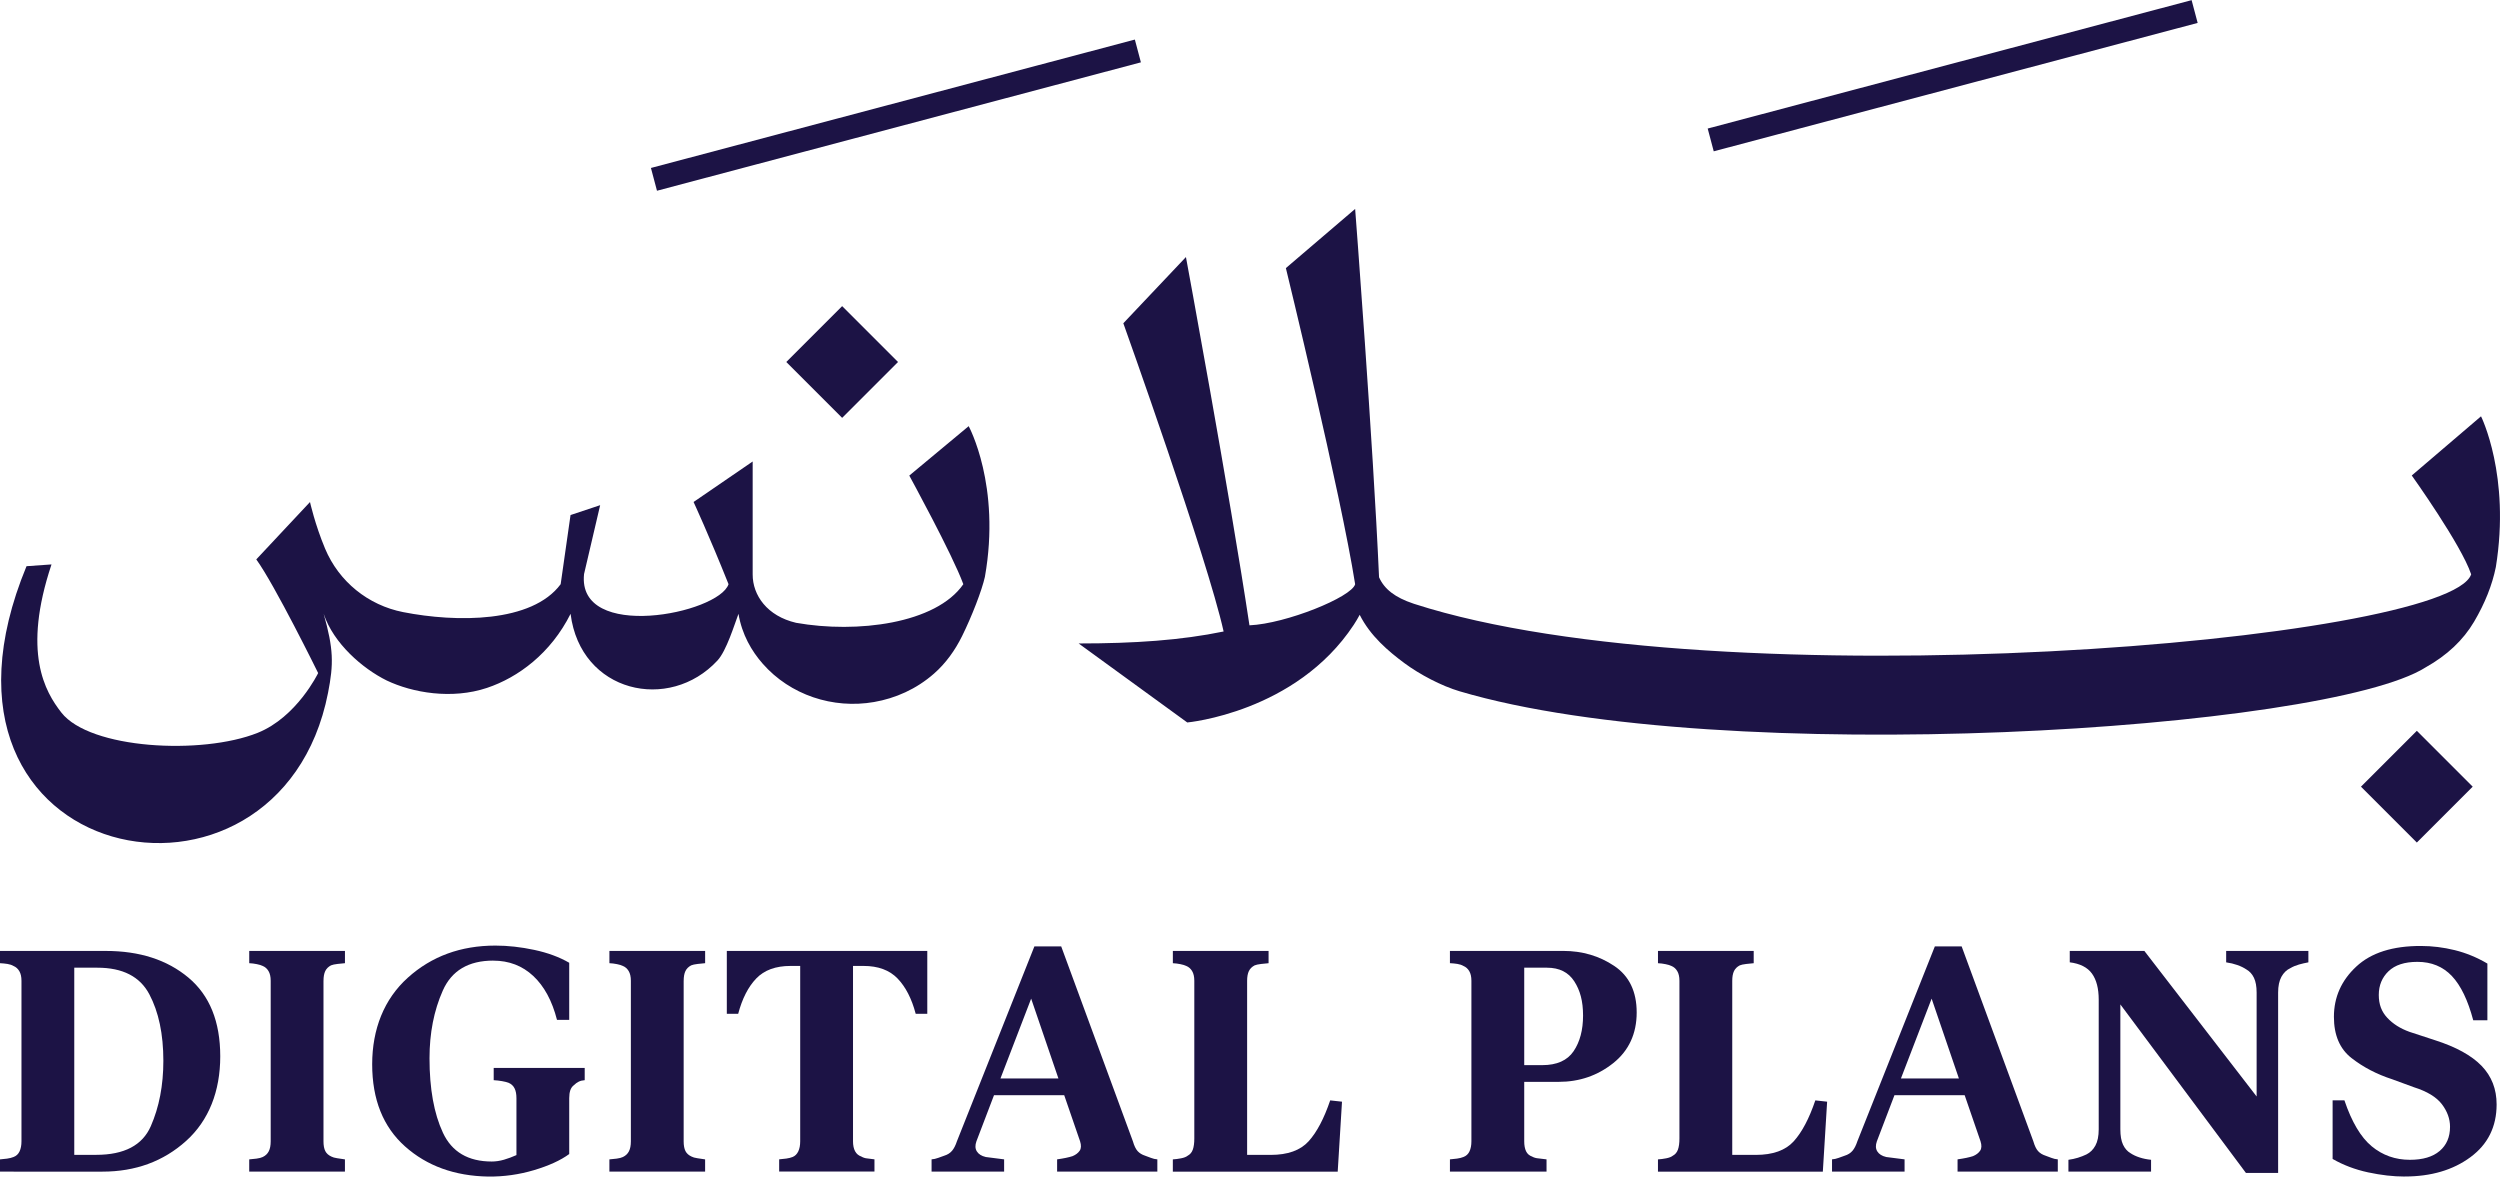
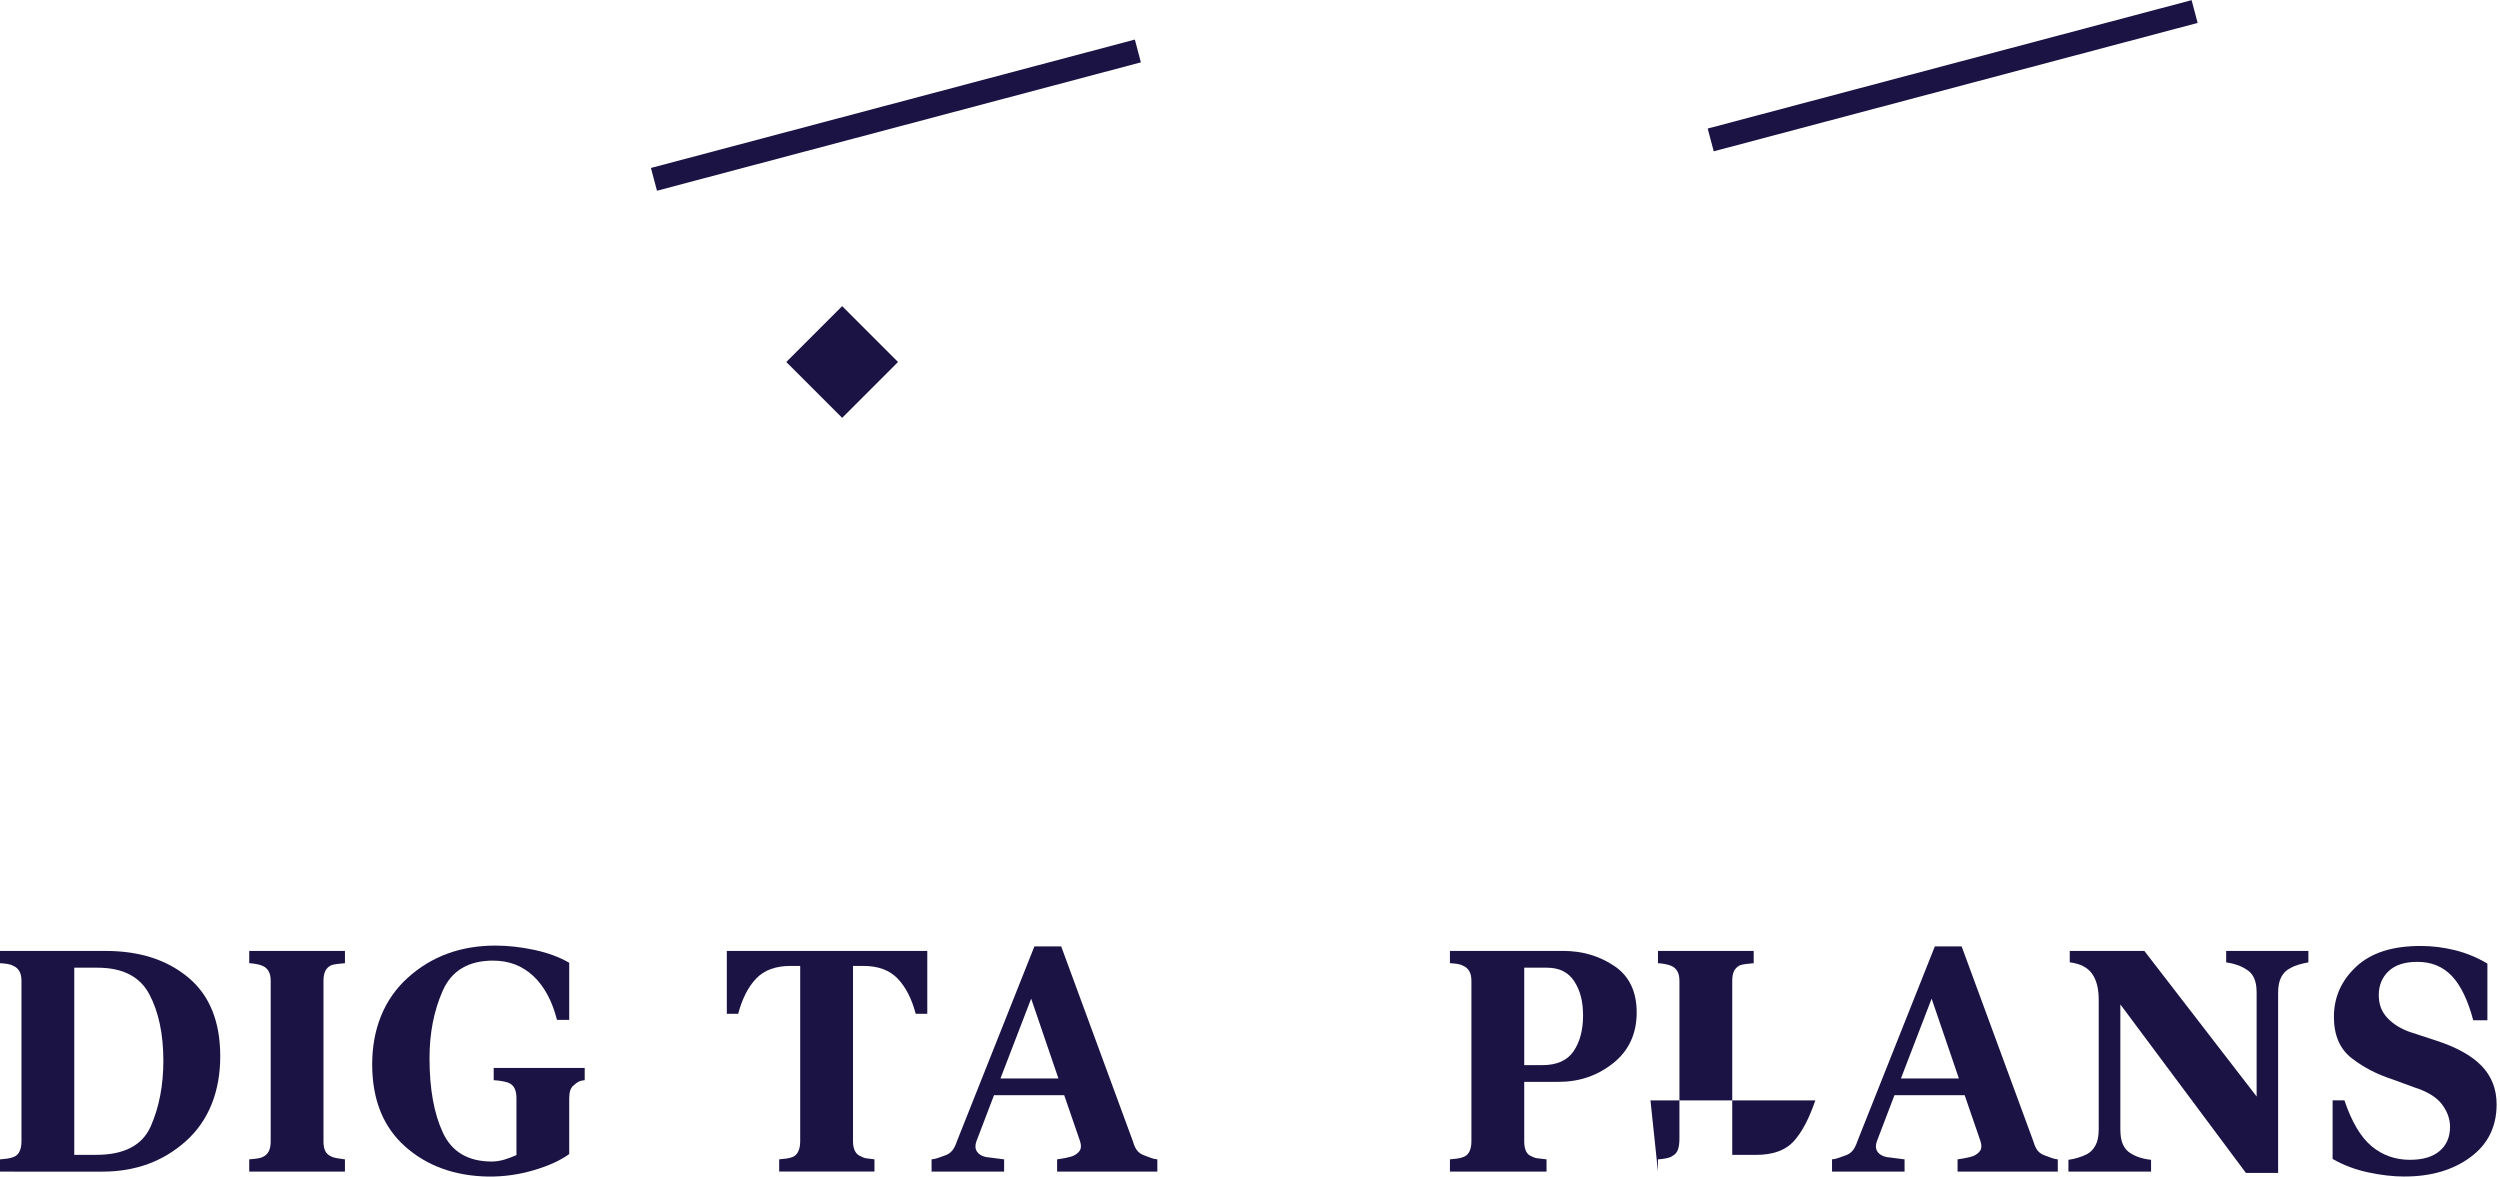
<svg xmlns="http://www.w3.org/2000/svg" id="Layer_1" data-name="Layer 1" viewBox="0 0 1018.6 479.37">
  <defs>
    <style>      .cls-1 {        fill: #1c1345;        stroke-width: 0px;      }    </style>
  </defs>
  <g>
    <path class="cls-1" d="M0,477.36v-4.98c.88-.06,1.84-.16,2.89-.31,1.05-.15,1.92-.37,2.62-.66,1.11-.41,1.93-1.17,2.45-2.27.53-1.11.79-2.48.79-4.11v-65.42c0-1.63-.29-2.94-.88-3.93-.58-.99-1.37-1.69-2.36-2.1-.7-.41-1.52-.68-2.45-.83-.93-.15-1.95-.25-3.06-.31v-4.99h43.12c13.76,0,24.97,3.62,33.63,10.85,8.66,7.23,12.99,17.93,12.99,32.1s-4.64,26.12-13.91,34.46c-9.27,8.34-20.64,12.51-34.11,12.51H0ZM39.71,394.27h-9.45v76.26h8.92c11.43,0,18.85-3.89,22.26-11.67,3.41-7.78,5.12-16.66,5.12-26.63,0-10.9-1.91-19.95-5.73-27.15-3.82-7.2-10.86-10.8-21.12-10.8Z" />
    <path class="cls-1" d="M131.8,399.61v65.42c0,1.69.25,3.02.74,3.98.49.96,1.33,1.7,2.49,2.23.53.29,1.3.51,2.32.66,1.02.15,2.09.31,3.19.48v4.98h-39v-4.98c.88-.06,1.87-.16,2.97-.31,1.11-.15,1.95-.37,2.54-.66,1.11-.53,1.93-1.3,2.45-2.32.53-1.02.79-2.38.79-4.07v-65.42c0-1.63-.29-2.94-.88-3.93-.58-.99-1.37-1.69-2.36-2.1-.58-.29-1.39-.54-2.4-.74-1.02-.21-2.05-.34-3.1-.39v-4.99h39v4.99c-.87.06-1.89.16-3.06.31-1.17.14-2.04.33-2.62.57-1.11.58-1.89,1.37-2.36,2.36-.47.99-.7,2.3-.7,3.93Z" />
    <path class="cls-1" d="M200.97,391.39c-10.09,0-16.94,4.07-20.55,12.2-3.62,8.13-5.42,17.33-5.42,27.59,0,12.42,1.82,22.54,5.47,30.35,3.64,7.81,10.28,11.72,19.89,11.72,1.63,0,3.3-.25,4.99-.74,1.69-.5,3.38-1.12,5.07-1.88v-23.17c0-1.69-.26-3.05-.79-4.07-.52-1.02-1.34-1.76-2.45-2.23-.58-.23-1.46-.45-2.62-.66-1.17-.2-2.3-.33-3.41-.39v-4.98h37.08v4.98c-.93.06-1.75.26-2.45.61-.7.35-1.34.82-1.93,1.4-.7.53-1.19,1.23-1.49,2.1-.29.88-.44,1.95-.44,3.24v22.74c-3.5,2.57-8.28,4.75-14.34,6.56-6.07,1.81-12.28,2.68-18.63,2.62-13.7-.23-25.01-4.33-33.93-12.29-8.92-7.96-13.38-19.11-13.38-33.45s4.84-26.57,14.52-35.29c9.68-8.72,21.57-13.08,35.68-13.08,5.07,0,10.35.58,15.83,1.75,5.48,1.17,10.23,2.92,14.25,5.25v23.26h-4.98c-1.98-7.75-5.21-13.72-9.66-17.88-4.46-4.17-9.9-6.25-16.31-6.25Z" />
-     <path class="cls-1" d="M278.55,399.61v65.42c0,1.69.25,3.02.74,3.98.49.96,1.33,1.7,2.49,2.23.53.29,1.3.51,2.32.66,1.02.15,2.09.31,3.19.48v4.98h-39v-4.98c.88-.06,1.87-.16,2.97-.31,1.11-.15,1.95-.37,2.54-.66,1.11-.53,1.93-1.3,2.45-2.32.53-1.02.79-2.38.79-4.07v-65.42c0-1.63-.29-2.94-.88-3.93-.58-.99-1.37-1.69-2.36-2.1-.58-.29-1.39-.54-2.4-.74-1.02-.21-2.05-.34-3.1-.39v-4.99h39v4.99c-.87.06-1.89.16-3.06.31-1.17.14-2.04.33-2.62.57-1.11.58-1.89,1.37-2.36,2.36-.47.99-.7,2.3-.7,3.93Z" />
    <path class="cls-1" d="M351.84,393.57h-4.29v71.45c0,1.63.28,2.97.83,4.02.55,1.05,1.41,1.78,2.58,2.19.7.41,1.44.66,2.23.74.79.09,1.82.22,3.1.39v4.98h-38.83v-4.98c.88-.06,1.84-.16,2.89-.31,1.05-.15,1.92-.37,2.62-.66.99-.41,1.75-1.17,2.28-2.27.52-1.11.78-2.48.78-4.11v-71.45h-3.93c-6.07,0-10.73,1.71-13.99,5.12-3.26,3.41-5.72,8.21-7.35,14.39h-4.63v-25.63h81.68v25.63h-4.72c-1.63-6.18-4.1-10.97-7.39-14.39-3.29-3.41-7.91-5.12-13.86-5.12Z" />
    <path class="cls-1" d="M401.6,471.41l7.52.96v4.98h-29.56v-4.98c.88-.06,1.78-.26,2.71-.61.93-.35,1.75-.64,2.45-.88,1.34-.41,2.4-1.08,3.19-2.01.78-.93,1.44-2.22,1.97-3.85l31.57-79.41h10.93l29.21,79.41c.52,1.81,1.16,3.14,1.92,3.98.76.84,1.78,1.47,3.06,1.88.7.23,1.49.53,2.36.88.88.35,1.75.55,2.62.61v4.98h-40.84v-4.98c1.28-.18,2.48-.38,3.58-.61,1.11-.23,2.01-.47,2.71-.7,1.28-.53,2.24-1.25,2.89-2.19.64-.93.7-2.22.18-3.85l-6.47-18.8h-28.6l-7.17,18.8c-.58,1.63-.52,3,.18,4.11.7,1.11,1.89,1.87,3.59,2.27ZM420.14,406.87l-12.51,32.53h23.61l-11.11-32.53Z" />
-     <path class="cls-1" d="M477.86,477.36v-4.98c1.05-.06,2.17-.2,3.37-.44,1.19-.23,2.08-.58,2.67-1.05.99-.53,1.69-1.35,2.1-2.49.41-1.14.61-2.64.61-4.51v-64.28c0-1.63-.29-2.94-.88-3.93-.58-.99-1.37-1.69-2.36-2.1-.58-.29-1.39-.54-2.4-.74-1.02-.21-2.05-.34-3.1-.39v-4.99h39v4.99c-.87.06-1.89.16-3.06.31-1.17.14-2.04.33-2.62.57-1.11.58-1.89,1.37-2.36,2.36-.47.99-.7,2.3-.7,3.93v70.93h9.62c6.94,0,12.08-1.85,15.44-5.55,3.35-3.7,6.28-9.25,8.79-16.66l4.81.53-1.75,28.51h-67.17Z" />
    <path class="cls-1" d="M635.11,440.8h-14.08v24.23c0,1.63.25,2.97.74,4.02.49,1.05,1.33,1.78,2.49,2.19.7.41,1.58.66,2.62.74,1.05.09,2.13.22,3.24.39v4.98h-39.36v-4.98c.88-.06,1.84-.16,2.89-.31,1.05-.15,1.92-.37,2.62-.66,1.11-.41,1.93-1.17,2.45-2.27.53-1.11.79-2.48.79-4.11v-65.42c0-1.63-.29-2.94-.88-3.93-.58-.99-1.37-1.69-2.36-2.1-.7-.41-1.52-.68-2.45-.83-.93-.15-1.95-.25-3.06-.31v-4.99h46.18c7.75,0,14.68,2.04,20.77,6.12,6.09,4.08,9.14,10.41,9.14,18.98s-3.19,15.57-9.58,20.64c-6.38,5.07-13.77,7.61-22.17,7.61ZM630.3,394.27h-9.27v39.71h7.35c5.95,0,10.2-1.89,12.77-5.68,2.56-3.79,3.85-8.63,3.85-14.52s-1.19-10.25-3.58-13.95c-2.39-3.7-6.09-5.55-11.11-5.55Z" />
-     <path class="cls-1" d="M675.52,477.36v-4.98c1.05-.06,2.17-.2,3.37-.44s2.08-.58,2.67-1.05c.99-.53,1.69-1.35,2.1-2.49.41-1.14.61-2.64.61-4.51v-64.28c0-1.63-.29-2.94-.88-3.93-.58-.99-1.37-1.69-2.36-2.1-.58-.29-1.39-.54-2.4-.74-1.02-.21-2.05-.34-3.1-.39v-4.99h39v4.99c-.87.06-1.89.16-3.06.31-1.17.14-2.04.33-2.62.57-1.11.58-1.89,1.37-2.36,2.36-.47.99-.7,2.3-.7,3.93v70.93h9.62c6.94,0,12.08-1.85,15.44-5.55,3.35-3.7,6.28-9.25,8.79-16.66l4.81.53-1.75,28.51h-67.17Z" />
+     <path class="cls-1" d="M675.52,477.36v-4.98c1.05-.06,2.17-.2,3.37-.44s2.08-.58,2.67-1.05c.99-.53,1.69-1.35,2.1-2.49.41-1.14.61-2.64.61-4.51v-64.28c0-1.63-.29-2.94-.88-3.93-.58-.99-1.37-1.69-2.36-2.1-.58-.29-1.39-.54-2.4-.74-1.02-.21-2.05-.34-3.1-.39v-4.99h39v4.99c-.87.06-1.89.16-3.06.31-1.17.14-2.04.33-2.62.57-1.11.58-1.89,1.37-2.36,2.36-.47.99-.7,2.3-.7,3.93v70.93h9.62c6.94,0,12.08-1.85,15.44-5.55,3.35-3.7,6.28-9.25,8.79-16.66h-67.17Z" />
    <path class="cls-1" d="M768.48,471.41l7.52.96v4.98h-29.56v-4.98c.88-.06,1.78-.26,2.71-.61.93-.35,1.75-.64,2.45-.88,1.34-.41,2.4-1.08,3.19-2.01.78-.93,1.44-2.22,1.97-3.85l31.57-79.41h10.93l29.21,79.41c.52,1.81,1.16,3.14,1.92,3.98.76.84,1.78,1.47,3.06,1.88.7.23,1.49.53,2.36.88.88.35,1.75.55,2.62.61v4.98h-40.84v-4.98c1.28-.18,2.48-.38,3.58-.61,1.11-.23,2.01-.47,2.71-.7,1.28-.53,2.24-1.25,2.89-2.19.64-.93.7-2.22.18-3.85l-6.47-18.8h-28.6l-7.17,18.8c-.58,1.63-.52,3,.18,4.11.7,1.11,1.89,1.87,3.59,2.27ZM787.03,406.87l-12.51,32.53h23.61l-11.11-32.53Z" />
    <path class="cls-1" d="M873.7,387.45l45.74,59.3v-42.33c0-2.51-.37-4.52-1.09-6.03-.73-1.52-1.76-2.65-3.1-3.41-1.05-.7-2.27-1.3-3.67-1.79-1.4-.49-2.91-.86-4.55-1.09v-4.64h33.5v4.64c-1.29.23-2.55.53-3.81.88-1.25.35-2.44.84-3.54,1.49-1.52.7-2.73,1.87-3.63,3.5-.9,1.63-1.35,3.79-1.35,6.47v73.46h-13.12l-51.16-68.66v50.9c0,2.62.36,4.71,1.09,6.25.73,1.54,1.74,2.7,3.02,3.45,1.05.7,2.29,1.29,3.72,1.75,1.43.47,2.99.79,4.68.96v4.81h-33.67v-4.81c1.34-.18,2.62-.45,3.85-.83,1.23-.38,2.39-.83,3.5-1.36,1.52-.76,2.73-1.95,3.63-3.59.9-1.63,1.36-3.85,1.36-6.64v-52.82c0-4.55-.92-8.09-2.75-10.63-1.84-2.54-4.86-4.06-9.05-4.59v-4.64h30.43Z" />
    <path class="cls-1" d="M979.78,479.37c-4.66,0-9.64-.57-14.91-1.7-5.28-1.14-10.1-2.96-14.47-5.47v-23.88h4.81c2.97,8.8,6.68,15.05,11.11,18.72,4.43,3.67,9.62,5.51,15.57,5.51,5.25,0,9.29-1.19,12.11-3.59,2.83-2.39,4.24-5.68,4.24-9.88,0-3.2-1.11-6.27-3.32-9.18-2.22-2.91-6.01-5.22-11.37-6.91l-8.83-3.24c-6.3-2.04-11.84-4.92-16.62-8.66-4.78-3.73-7.17-9.33-7.17-16.79,0-7.99,3.03-14.81,9.1-20.47,6.06-5.65,14.87-8.45,26.41-8.4,4.55,0,9.12.57,13.73,1.7,4.61,1.14,9.04,2.96,13.29,5.47v23.09h-5.77c-2.16-8.16-5.06-14.17-8.7-18.02-3.65-3.85-8.32-5.77-14.04-5.77-5.19,0-9.11,1.27-11.76,3.81-2.65,2.54-3.98,5.76-3.98,9.66s1.15,6.84,3.45,9.31c2.3,2.48,5.32,4.39,9.05,5.73l10.41,3.41c8.57,2.74,14.9,6.23,18.98,10.45,4.08,4.23,6.12,9.46,6.12,15.7,0,9.1-3.56,16.27-10.67,21.51-7.11,5.25-16.03,7.87-26.76,7.87Z" />
  </g>
-   <path class="cls-1" d="M1010.87,169.62l-28.22,24.11s20.17,28.2,24.2,40.27c-9.19,27.4-305.82,52.31-430.56,12.07-.12-.04-.24-.08-.36-.12-7.58-2.52-11.91-5.94-14.05-10.76-2.43-55.11-9.74-150.07-9.74-150.07l-28.22,24.11s22.41,91.93,28.22,128.8c-1.39,5.23-28.17,16.1-43.06,16.75-8.15-54.25-25.88-150.05-25.88-150.05l-25.51,26.97s34.24,95.73,40.86,125.59c-17.25,3.57-36.21,4.88-59.07,4.88l44.26,32.19s44.26-4.02,67.82-39.76c.9-1.36,1.69-2.73,2.44-4.11,4.28,8.59,11.72,14.89,18.26,19.73,6.2,4.59,15.03,9.24,22.43,11.43,107.09,31.77,353.16,15.87,393.59-9.73,8.75-4.9,15.34-11.11,19.76-18.61,4.42-7.5,7.38-14.93,8.87-22.29,6.03-37.26-6.04-61.4-6.04-61.4Z" />
-   <rect class="cls-1" x="968.62" y="304.43" width="32.19" height="32.19" transform="translate(515.06 -602.42) rotate(45)" />
  <rect class="cls-1" x="327.03" y="131.4" width="32.19" height="32.19" transform="translate(204.79 -199.43) rotate(45)" />
-   <path class="cls-1" d="M394.66,173.65l-24.18,20.12s17.62,32.19,22.02,44.26c-11.16,16.1-43.35,20.12-68.13,15.73-11.77-2.74-17.74-11.2-17.7-19.76v-45.97l-24.08,16.5s6.2,13.37,14.25,33.49c-4.02,12.07-61.82,23.5-58.87-4.14l6.56-28.05-12.07,4.02-4.02,28.17c-11.68,15.79-42.5,15.65-64.17,11.38-14.29-2.81-26.19-12.44-31.82-25.88-4.11-9.81-6.14-18.97-6.14-18.97l-21.89,23.37c7.5,10.29,25.21,46.31,25.21,46.31,0,0-8.64,17.95-24.65,24.36-22.73,9.09-68.36,6.63-79.97-8.26-6.64-8.51-16-24.47-4.02-60.36l-10.18.72c-51.13,123.56,103.02,152.88,122.85,51.59,2.33-11.91,2.25-17.79-1.78-32.19,4.02,12.07,15.83,22.3,25.67,27.16,10.55,5.03,26.56,7.81,40.88,3.02,12.71-4.25,26-14.09,34.05-30.18,4.02,32.19,40.24,40.24,59.87,19,3.64-3.94,6.88-14.59,8.54-19,1.41,8.45,5.35,15.17,9.87,20.32,11.2,12.77,28.63,18.53,45.37,15.62,8.72-1.52,17.19-5.23,24.42-11.57,4.83-4.23,8.59-9.52,11.44-15.28,4-8.09,8.07-18.62,9.3-24.14,6.61-37.26-6.61-61.41-6.61-61.41Z" />
  <rect class="cls-1" x="693.59" y="26" width="203.99" height="9.6" transform="translate(18.72 205.12) rotate(-14.86)" />
  <rect class="cls-1" x="263.03" y="42.09" width="203.99" height="9.6" transform="translate(.19 95.21) rotate(-14.86)" />
</svg>